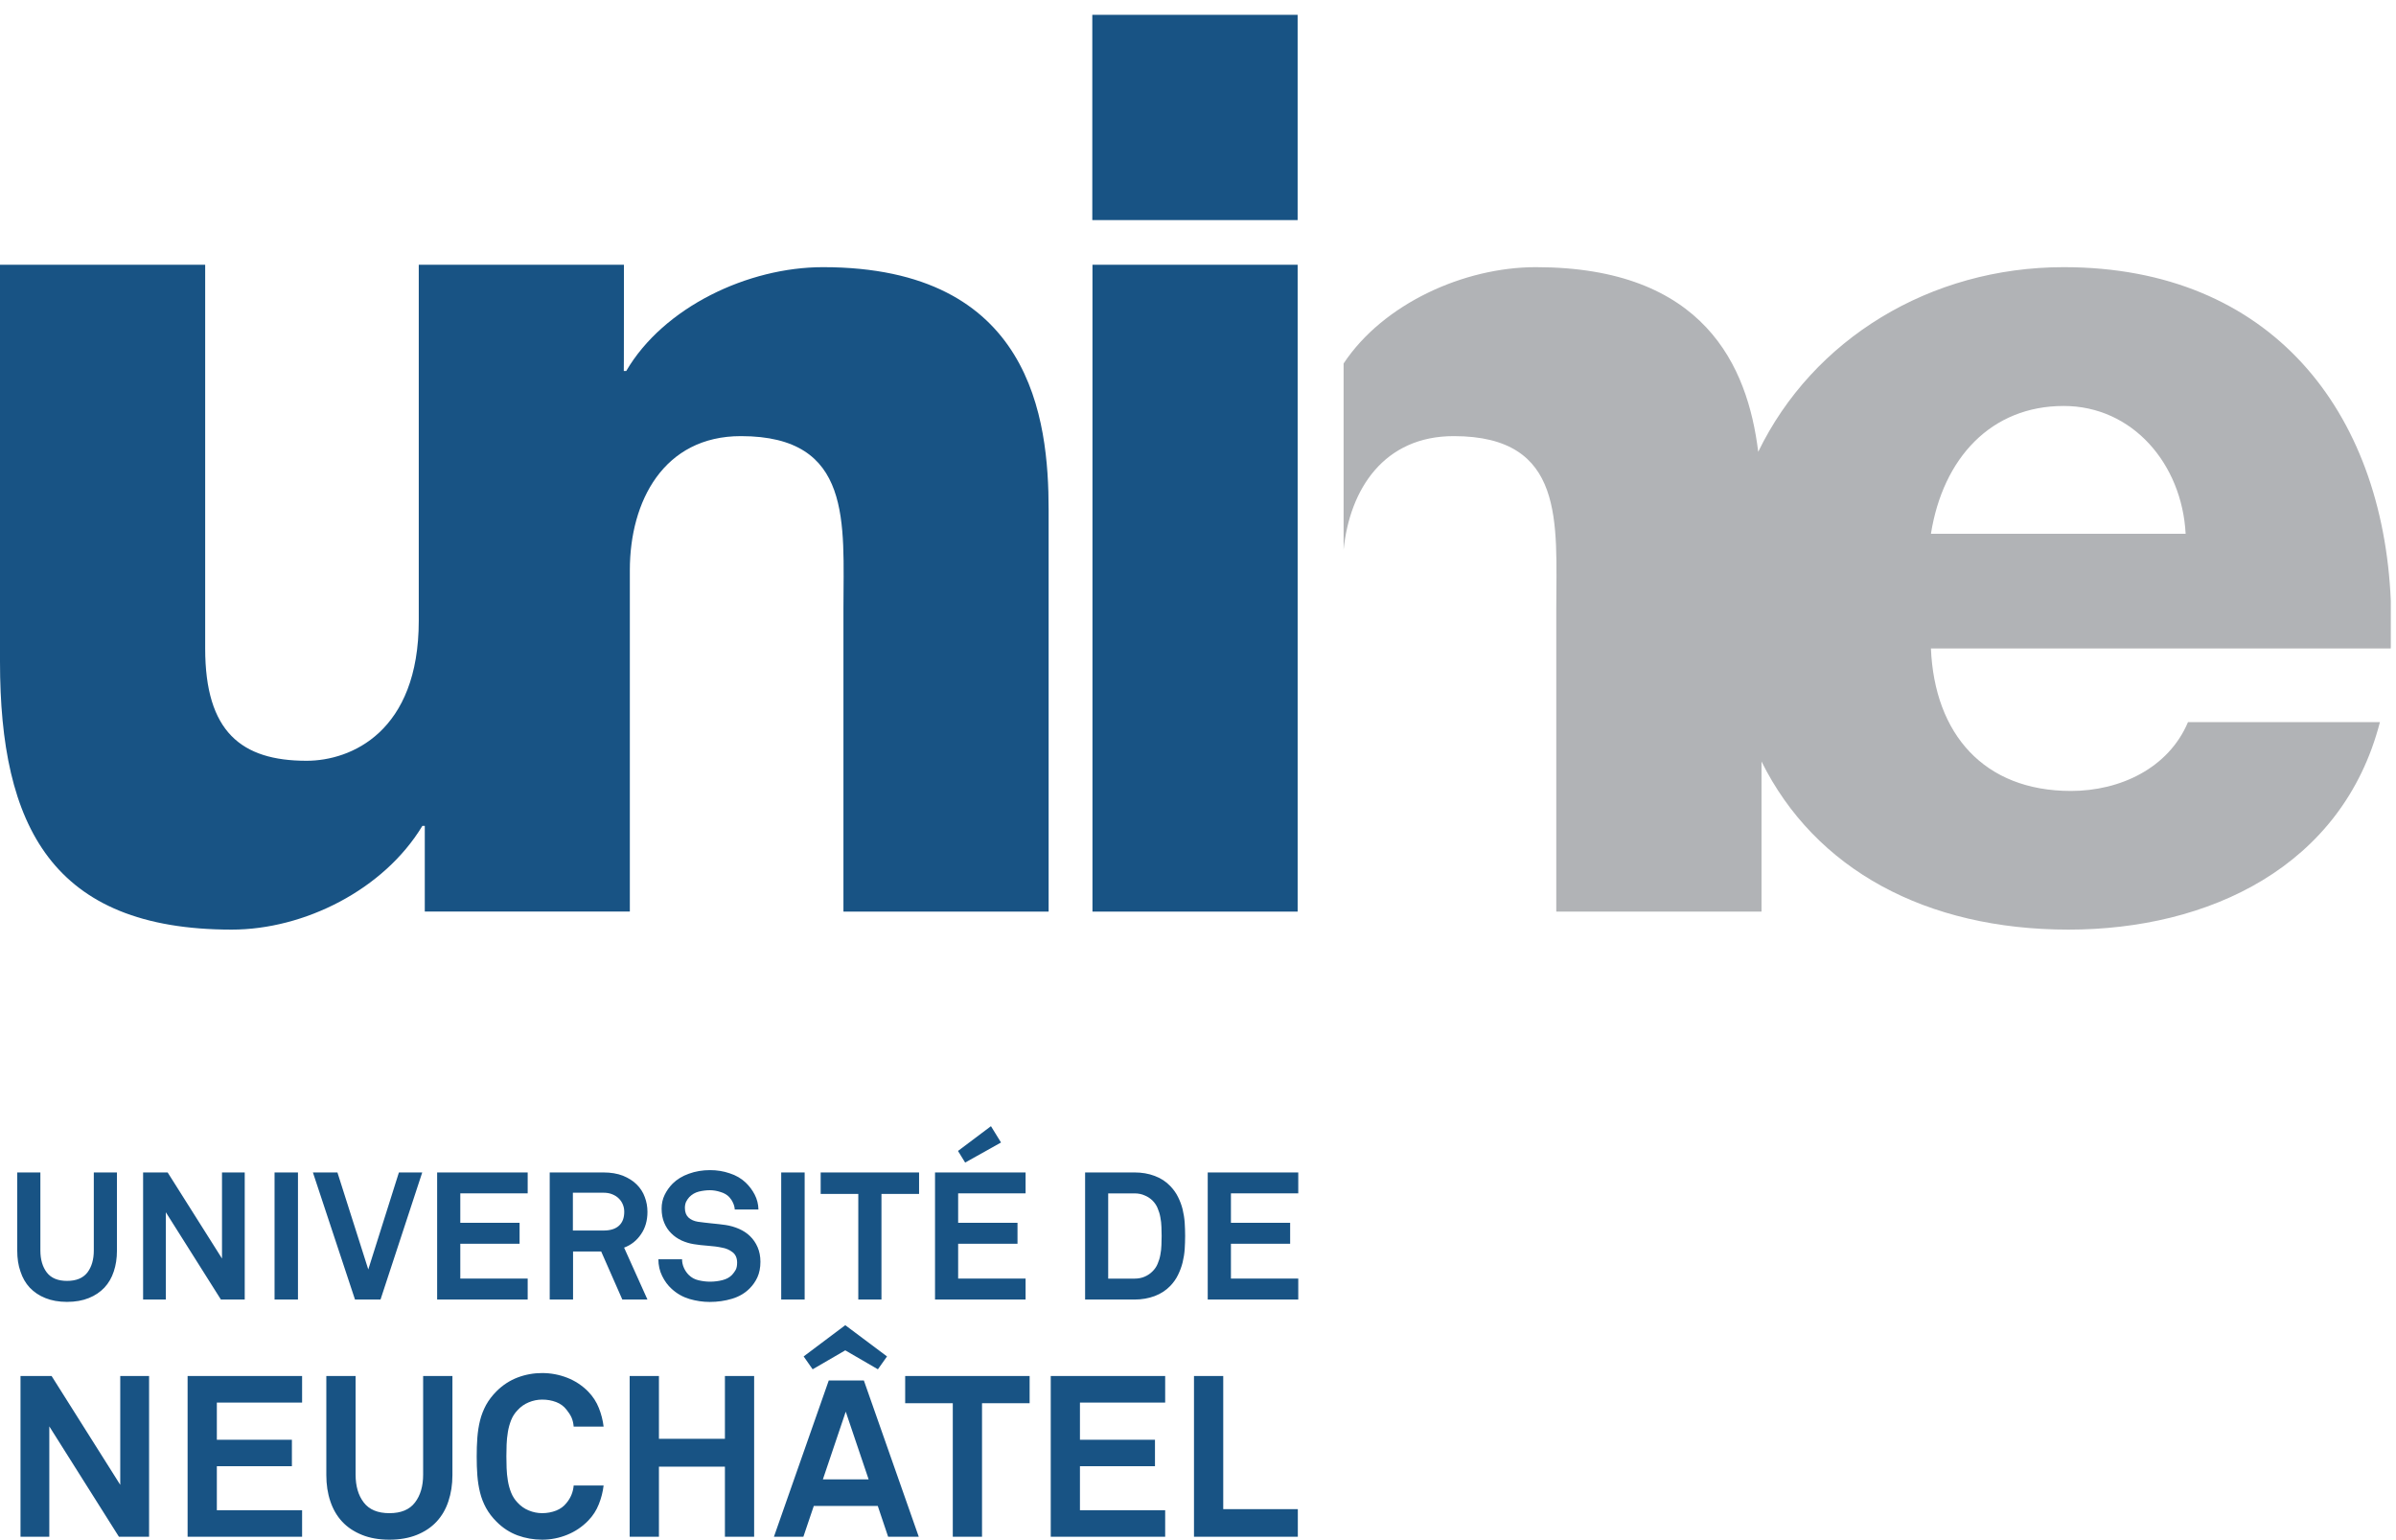
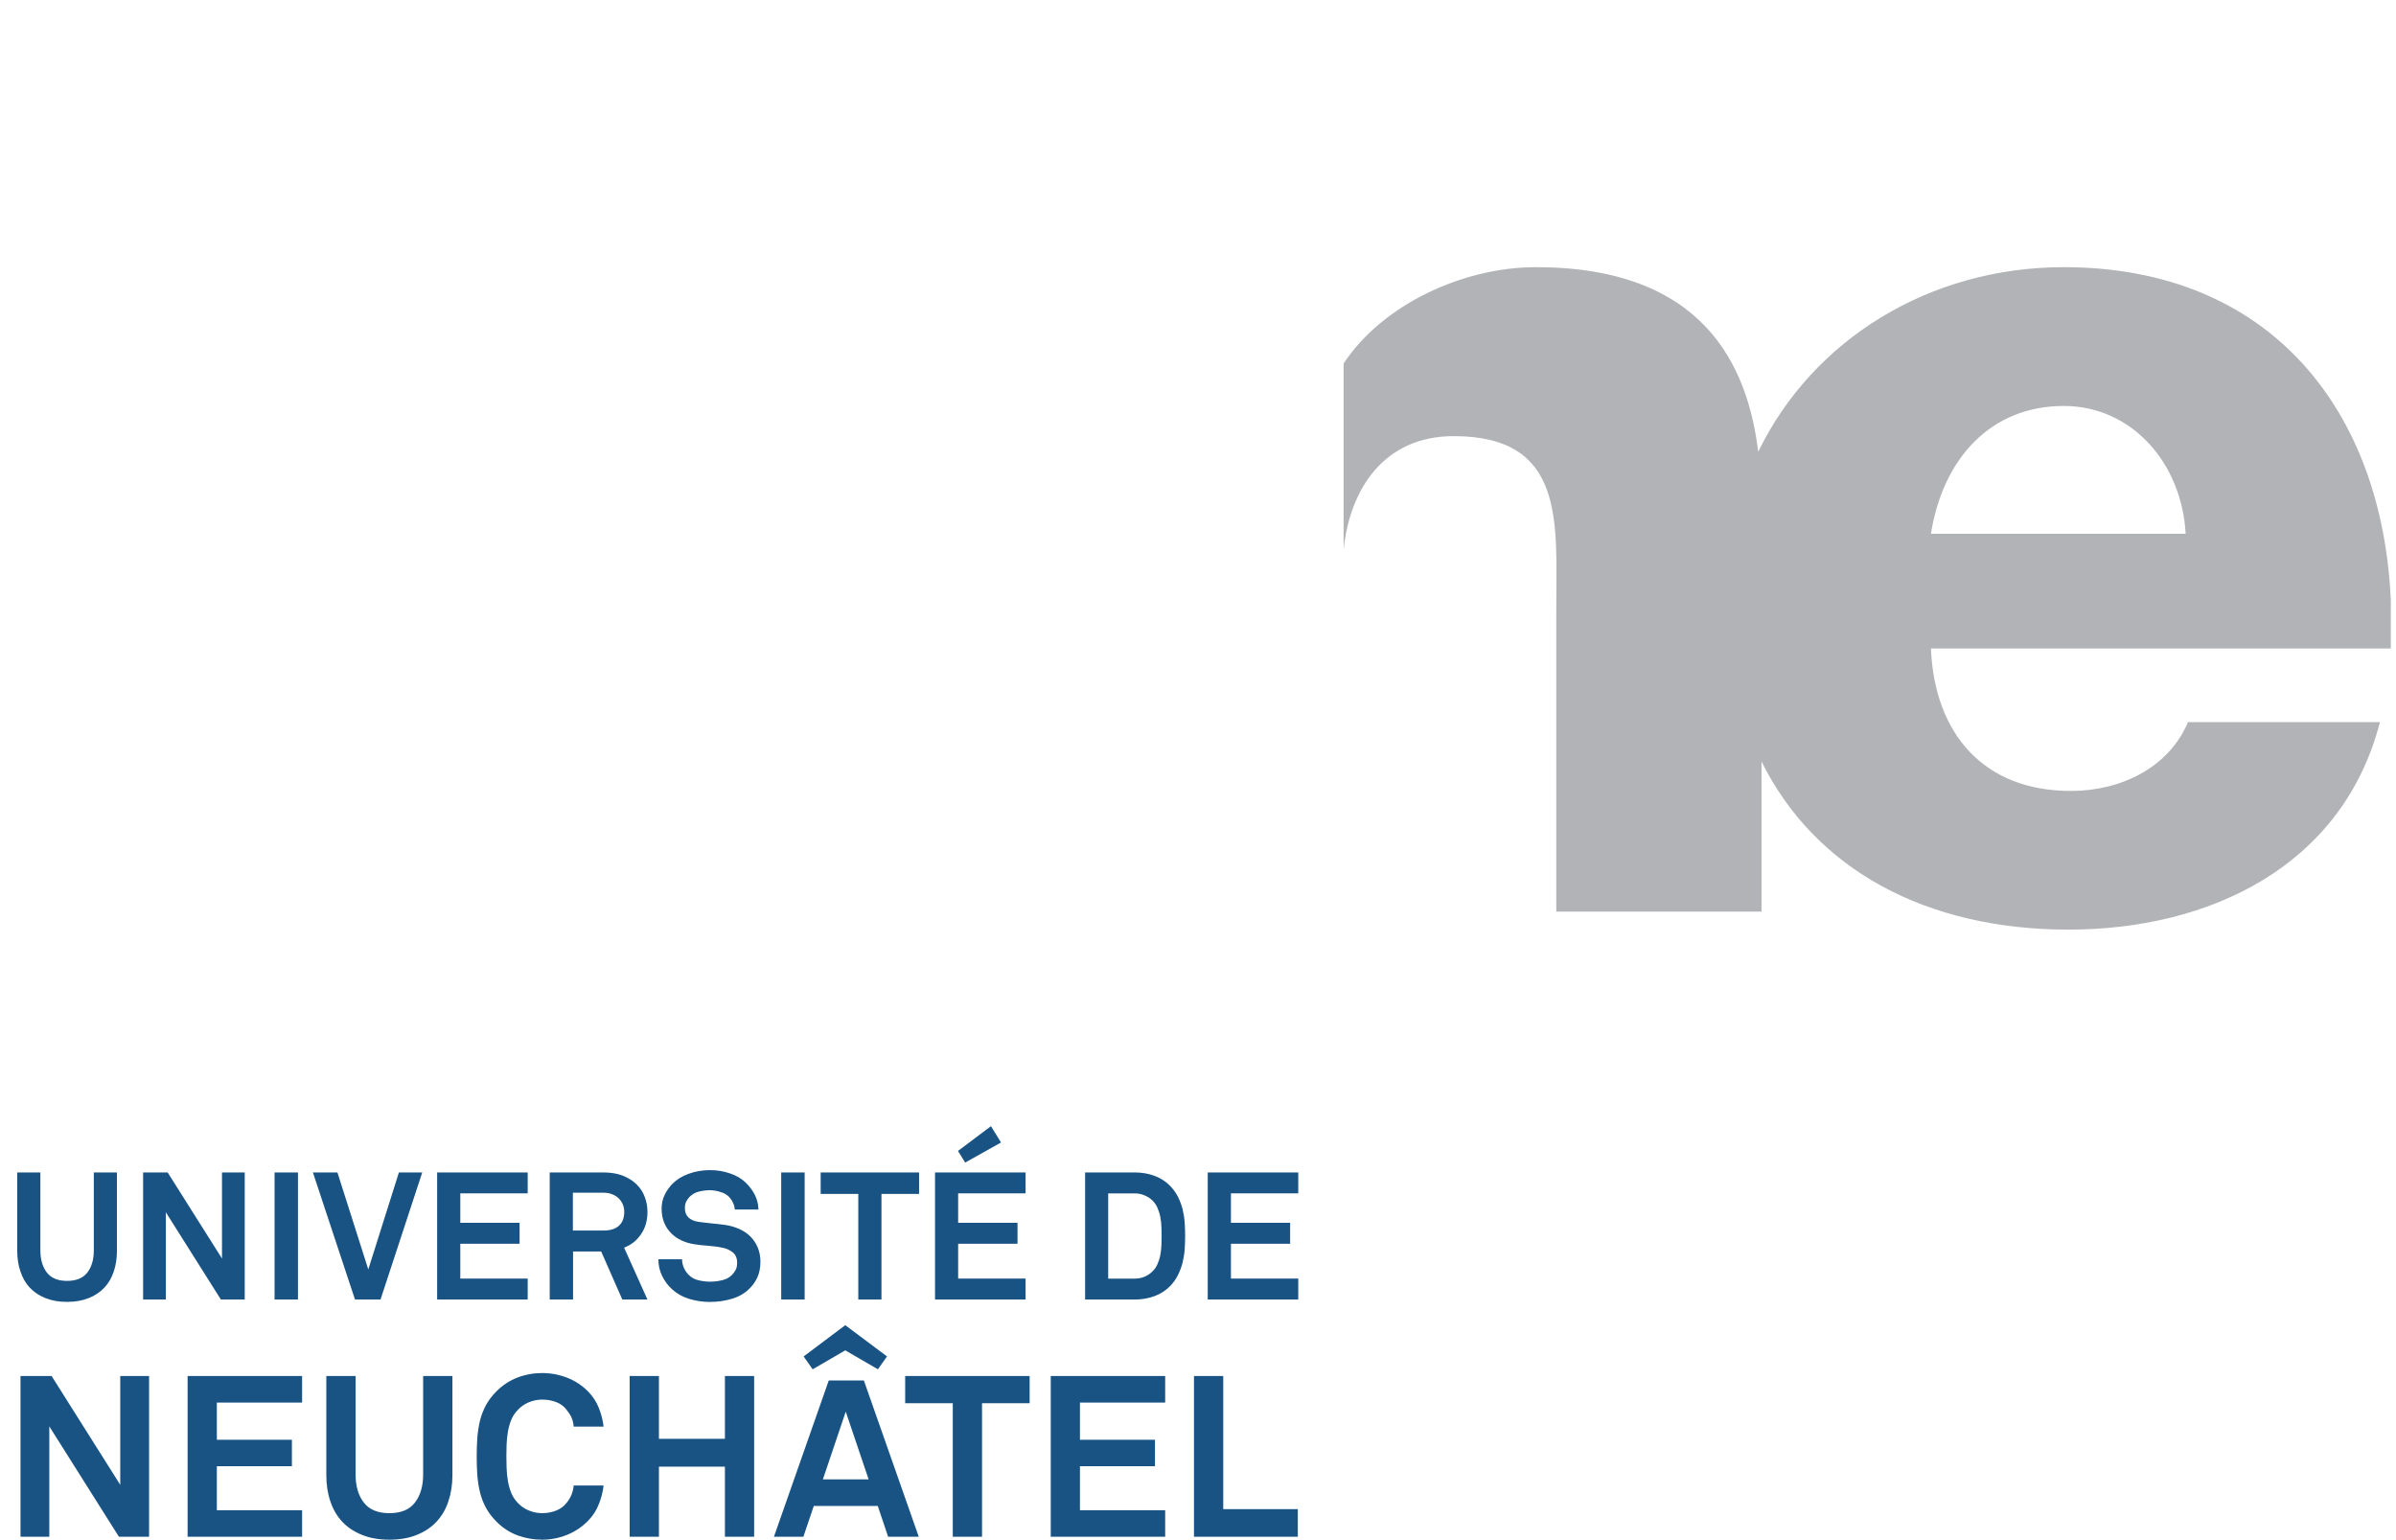
<svg xmlns="http://www.w3.org/2000/svg" width="389" height="250" viewBox="0 0 389 250" fill="none">
  <g clip-path="url(#clip0_1145_31)">
-     <path d="M177.366 148.012H210.678V42.99H177.366V148.012ZM133.609 43.379C121.455 43.379 107.743 49.852 101.673 60.235H101.275L101.3 46.77C101.3 46.787 101.3 46.804 101.3 46.832C101.3 46.797 101.3 46.77 101.3 46.735C101.3 46.602 101.3 46.458 101.3 46.327C101.3 45.28 101.3 44.205 101.3 42.99H67.988V100.79C67.988 118.814 57.01 123.527 49.767 123.527C39.178 123.527 33.312 118.814 33.312 105.307V42.99H0V107.446C0 134.099 8.423 150.941 37.616 150.941C49.376 150.941 62.309 144.478 68.574 134.097H68.965V148.01H102.257V92.559C102.257 81.386 107.743 70.814 120.287 70.814C138.5 70.814 136.936 84.918 136.936 98.827V148.012H170.248V82.76C170.248 68.072 167.502 43.379 133.609 43.379ZM101.3 46.832C101.292 57.458 101.275 60.235 101.275 60.235C101.275 60.235 101.3 60.208 101.3 46.832ZM177.339 35.738H210.676V2.403H177.339V35.738Z" fill="#185384" />
    <path d="M313.493 86.673H354.847C354.25 75.324 346.218 65.916 335.045 65.916C323.292 65.916 315.456 74.339 313.493 86.673ZM388.156 97.53V104.978L388.146 105.287H313.493C314.077 119.213 322.119 128.426 336.225 128.426C344.255 128.426 352.094 124.698 355.23 117.245H386.391C380.322 140.762 358.567 150.941 335.834 150.941C312.678 150.941 294.696 141.176 285.988 123.644V148.012H252.668V98.827C252.668 84.918 254.23 70.814 236.01 70.814C224.713 70.814 219.139 79.396 218.139 89.26V59.02C224.54 49.342 237.658 43.379 249.339 43.379C276.668 43.379 283.75 59.428 285.453 73.361C294.322 55.069 313.344 43.379 335.045 43.379C368.71 43.379 386.834 66.785 388.156 97.53Z" fill="#B1B3B6" />
    <path d="M101.325 202.577C102.476 202.146 103.391 201.413 104.077 200.391C104.773 199.386 105.117 198.163 105.117 196.775C105.117 195.943 104.976 195.141 104.686 194.374C104.411 193.599 103.971 192.923 103.382 192.334C102.795 191.743 102.042 191.27 101.136 190.899C100.24 190.55 99.174 190.369 97.958 190.369H89.248V211.007H93.037V203.201H97.604L101.037 211.007H105.117L101.325 202.577ZM100.488 199.02C99.911 199.545 99.072 199.8 98.008 199.8H93.01V193.661H97.958C98.478 193.661 98.958 193.733 99.379 193.906C99.805 194.077 100.169 194.295 100.453 194.587C100.75 194.864 100.978 195.218 101.122 195.577C101.28 195.955 101.349 196.339 101.349 196.757C101.349 197.743 101.07 198.493 100.488 199.02ZM7.364 210.767C8.374 211.176 9.55 211.386 10.882 211.386C12.226 211.386 13.404 211.176 14.411 210.767C15.419 210.369 16.265 209.79 16.953 209.069C17.629 208.344 18.134 207.478 18.476 206.436C18.812 205.426 18.985 204.309 18.985 203.092V190.369H15.23V203.03C15.23 204.51 14.882 205.698 14.188 206.616C13.478 207.525 12.386 207.978 10.882 207.978C9.399 207.978 8.302 207.525 7.602 206.616C6.906 205.698 6.555 204.507 6.555 203.03V190.369H2.8V203.092C2.8 204.309 2.961 205.426 3.317 206.438C3.654 207.483 4.159 208.347 4.827 209.072C5.518 209.792 6.354 210.369 7.364 210.767ZM39.733 211.007V190.369H36.042V204.344L27.218 190.369H23.233V211.007H26.924V196.834L35.864 211.007H39.733ZM44.575 211.007H48.377V190.366H44.575V211.007ZM61.778 211.007L68.552 190.369H64.765L59.792 206.119L54.782 190.369H50.802L57.636 211.007H61.778ZM85.671 207.606H74.731V201.953H84.357V198.55H74.731V193.767H85.671V190.369H70.971V211.007H85.671V207.606ZM162.52 185.507L160.886 182.856L155.535 186.879L156.696 188.765L162.52 185.507ZM126.832 211.007H130.639V190.366H126.832V211.007ZM210.778 193.767V190.369H196.08V211.007H210.778V207.606H199.847V201.953H209.461V198.55H199.847V193.767H210.778ZM166.508 207.606H155.56V201.953H165.196V198.55H155.56V193.767H166.508V190.369H151.805V211.007H166.508V207.606ZM192.003 196.356C191.83 195.658 191.575 194.99 191.258 194.354C190.946 193.708 190.52 193.129 189.998 192.579C189.312 191.859 188.483 191.309 187.476 190.936C186.481 190.557 185.389 190.369 184.191 190.369H176.171V211.007H184.191C185.389 211.007 186.481 210.812 187.476 210.438C188.483 210.057 189.312 209.505 189.998 208.797C190.52 208.248 190.946 207.656 191.258 207.002C191.575 206.349 191.83 205.683 192.003 204.973C192.171 204.287 192.287 203.572 192.339 202.837C192.384 202.126 192.411 201.399 192.411 200.668C192.411 199.965 192.384 199.238 192.339 198.505C192.287 197.777 192.171 197.064 192.003 196.356ZM188.562 202.166C188.545 202.701 188.49 203.215 188.389 203.728C188.302 204.252 188.144 204.738 187.951 205.191C187.768 205.656 187.476 206.074 187.112 206.431C186.758 206.792 186.344 207.074 185.852 207.287C185.364 207.5 184.81 207.609 184.191 207.609H179.919V193.77H184.191C184.81 193.77 185.364 193.881 185.852 194.106C186.344 194.304 186.758 194.589 187.112 194.931C187.476 195.304 187.768 195.718 187.951 196.188C188.144 196.646 188.302 197.134 188.389 197.651C188.49 198.158 188.545 198.673 188.562 199.196C188.589 199.715 188.597 200.213 188.597 200.671C188.597 201.126 188.589 201.629 188.562 202.166ZM139.347 211.007H143.109V193.859H149.216V190.369H133.24V193.859H139.347V211.007ZM121.773 200.713C121.27 200.22 120.669 199.832 119.978 199.527C119.282 199.225 118.547 199.012 117.782 198.899C117.099 198.804 116.349 198.715 115.523 198.639C114.698 198.559 113.948 198.46 113.3 198.374C112.676 198.275 112.174 198.045 111.782 197.693C111.396 197.332 111.196 196.817 111.196 196.134C111.196 195.74 111.268 195.411 111.386 195.144C111.525 194.869 111.681 194.626 111.899 194.386C112.327 193.941 112.847 193.634 113.451 193.48C114.067 193.334 114.669 193.255 115.253 193.255C115.82 193.255 116.394 193.351 116.998 193.55C117.602 193.728 118.047 194.01 118.386 194.356C118.636 194.631 118.849 194.938 119.013 195.314C119.176 195.661 119.273 196.035 119.29 196.386H123.136C123.117 195.522 122.916 194.723 122.53 193.973C122.154 193.245 121.661 192.582 121.05 192.002C120.352 191.342 119.485 190.834 118.461 190.507C117.441 190.156 116.386 189.993 115.275 189.993C114.06 189.993 112.909 190.183 111.834 190.577C110.775 190.953 109.896 191.5 109.213 192.176C108.676 192.715 108.238 193.337 107.909 194.01C107.575 194.698 107.416 195.433 107.416 196.245C107.416 197.106 107.557 197.869 107.837 198.535C108.114 199.205 108.493 199.777 108.983 200.252C109.438 200.723 109.998 201.101 110.629 201.406C111.268 201.691 111.929 201.903 112.656 202.015C113.332 202.129 114.089 202.21 114.924 202.272C115.768 202.334 116.528 202.428 117.218 202.579C117.862 202.686 118.426 202.926 118.931 203.317C119.424 203.691 119.674 204.267 119.674 205.012C119.674 205.52 119.592 205.906 119.441 206.188C119.282 206.468 119.087 206.745 118.857 206.993C118.461 207.403 117.951 207.688 117.305 207.851C116.674 208.015 115.993 208.104 115.275 208.104C114.676 208.104 114.06 208.03 113.424 207.881C112.79 207.738 112.263 207.453 111.807 206.995C111.508 206.696 111.24 206.314 111.042 205.874C110.842 205.433 110.735 204.963 110.735 204.465H106.891C106.891 205.45 107.097 206.359 107.505 207.183C107.909 208.015 108.429 208.71 109.04 209.262C109.896 210.054 110.869 210.597 111.938 210.916C113.028 211.23 114.104 211.396 115.218 211.396C116.5 211.396 117.708 211.223 118.839 210.881C119.978 210.542 120.946 209.983 121.733 209.176C122.228 208.678 122.656 208.077 122.971 207.384C123.287 206.691 123.458 205.847 123.458 204.869C123.458 204.002 123.3 203.208 123.005 202.517C122.701 201.807 122.287 201.213 121.773 200.713ZM101.325 202.577C102.476 202.146 103.391 201.413 104.077 200.391C104.773 199.386 105.117 198.163 105.117 196.775C105.117 195.943 104.976 195.141 104.686 194.374C104.411 193.599 103.971 192.923 103.382 192.334C102.795 191.743 102.042 191.27 101.136 190.899C100.24 190.55 99.174 190.369 97.958 190.369H89.248V211.007H93.037V203.201H97.604L101.037 211.007H105.117L101.325 202.577ZM100.488 199.02C99.911 199.545 99.072 199.8 98.008 199.8H93.01V193.661H97.958C98.478 193.661 98.958 193.733 99.379 193.906C99.805 194.077 100.169 194.295 100.453 194.587C100.75 194.864 100.978 195.218 101.122 195.577C101.28 195.955 101.349 196.339 101.349 196.757C101.349 197.743 101.07 198.493 100.488 199.02ZM7.364 210.767C8.374 211.176 9.55 211.386 10.882 211.386C12.226 211.386 13.404 211.176 14.411 210.767C15.419 210.369 16.265 209.79 16.953 209.069C17.629 208.344 18.134 207.478 18.476 206.436C18.812 205.426 18.985 204.309 18.985 203.092V190.369H15.23V203.03C15.23 204.51 14.882 205.698 14.188 206.616C13.478 207.525 12.386 207.978 10.882 207.978C9.399 207.978 8.302 207.525 7.602 206.616C6.906 205.698 6.555 204.507 6.555 203.03V190.369H2.8V203.092C2.8 204.309 2.961 205.426 3.317 206.438C3.654 207.483 4.159 208.347 4.827 209.072C5.518 209.792 6.354 210.369 7.364 210.767ZM39.733 211.007V190.369H36.042V204.344L27.218 190.369H23.233V211.007H26.924V196.834L35.864 211.007H39.733ZM44.575 211.007H48.377V190.366H44.575V211.007ZM61.778 211.007L68.552 190.369H64.765L59.792 206.119L54.782 190.369H50.802L57.636 211.007H61.778ZM85.671 207.606H74.731V201.953H84.357V198.55H74.731V193.767H85.671V190.369H70.971V211.007H85.671V207.606ZM162.52 185.507L160.886 182.856L155.535 186.879L156.696 188.765L162.52 185.507ZM126.832 211.007H130.639V190.366H126.832V211.007ZM210.778 193.767V190.369H196.08V211.007H210.778V207.606H199.847V201.953H209.461V198.55H199.847V193.767H210.778ZM166.508 207.606H155.56V201.953H165.196V198.55H155.56V193.767H166.508V190.369H151.805V211.007H166.508V207.606ZM192.003 196.356C191.83 195.658 191.575 194.99 191.258 194.354C190.946 193.708 190.52 193.129 189.998 192.579C189.312 191.859 188.483 191.309 187.476 190.936C186.481 190.557 185.389 190.369 184.191 190.369H176.171V211.007H184.191C185.389 211.007 186.481 210.812 187.476 210.438C188.483 210.057 189.312 209.505 189.998 208.797C190.52 208.248 190.946 207.656 191.258 207.002C191.575 206.349 191.83 205.683 192.003 204.973C192.171 204.287 192.287 203.572 192.339 202.837C192.384 202.126 192.411 201.399 192.411 200.668C192.411 199.965 192.384 199.238 192.339 198.505C192.287 197.777 192.171 197.064 192.003 196.356ZM188.562 202.166C188.545 202.701 188.49 203.215 188.389 203.728C188.302 204.252 188.144 204.738 187.951 205.191C187.768 205.656 187.476 206.074 187.112 206.431C186.758 206.792 186.344 207.074 185.852 207.287C185.364 207.5 184.81 207.609 184.191 207.609H179.919V193.77H184.191C184.81 193.77 185.364 193.881 185.852 194.106C186.344 194.304 186.758 194.589 187.112 194.931C187.476 195.304 187.768 195.718 187.951 196.188C188.144 196.646 188.302 197.134 188.389 197.651C188.49 198.158 188.545 198.673 188.562 199.196C188.589 199.715 188.597 200.213 188.597 200.671C188.597 201.126 188.589 201.629 188.562 202.166ZM139.347 211.007H143.109V193.859H149.216V190.369H133.24V193.859H139.347V211.007ZM121.773 200.713C121.27 200.22 120.669 199.832 119.978 199.527C119.282 199.225 118.547 199.012 117.782 198.899C117.099 198.804 116.349 198.715 115.523 198.639C114.698 198.559 113.948 198.46 113.3 198.374C112.676 198.275 112.174 198.045 111.782 197.693C111.396 197.332 111.196 196.817 111.196 196.134C111.196 195.74 111.268 195.411 111.386 195.144C111.525 194.869 111.681 194.626 111.899 194.386C112.327 193.941 112.847 193.634 113.451 193.48C114.067 193.334 114.669 193.255 115.253 193.255C115.82 193.255 116.394 193.351 116.998 193.55C117.602 193.728 118.047 194.01 118.386 194.356C118.636 194.631 118.849 194.938 119.013 195.314C119.176 195.661 119.273 196.035 119.29 196.386H123.136C123.117 195.522 122.916 194.723 122.53 193.973C122.154 193.245 121.661 192.582 121.05 192.002C120.352 191.342 119.485 190.834 118.461 190.507C117.441 190.156 116.386 189.993 115.275 189.993C114.06 189.993 112.909 190.183 111.834 190.577C110.775 190.953 109.896 191.5 109.213 192.176C108.676 192.715 108.238 193.337 107.909 194.01C107.575 194.698 107.416 195.433 107.416 196.245C107.416 197.106 107.557 197.869 107.837 198.535C108.114 199.205 108.493 199.777 108.983 200.252C109.438 200.723 109.998 201.101 110.629 201.406C111.268 201.691 111.929 201.903 112.656 202.015C113.332 202.129 114.089 202.21 114.924 202.272C115.768 202.334 116.528 202.428 117.218 202.579C117.862 202.686 118.426 202.926 118.931 203.317C119.424 203.691 119.674 204.267 119.674 205.012C119.674 205.52 119.592 205.906 119.441 206.188C119.282 206.468 119.087 206.745 118.857 206.993C118.461 207.403 117.951 207.688 117.305 207.851C116.674 208.015 115.993 208.104 115.275 208.104C114.676 208.104 114.06 208.03 113.424 207.881C112.79 207.738 112.263 207.453 111.807 206.995C111.508 206.696 111.24 206.314 111.042 205.874C110.842 205.433 110.735 204.963 110.735 204.465H106.891C106.891 205.45 107.097 206.359 107.505 207.183C107.909 208.015 108.429 208.71 109.04 209.262C109.896 210.054 110.869 210.597 111.938 210.916C113.028 211.23 114.104 211.396 115.218 211.396C116.5 211.396 117.708 211.223 118.839 210.881C119.978 210.542 120.946 209.983 121.733 209.176C122.228 208.678 122.656 208.077 122.971 207.384C123.287 206.691 123.458 205.847 123.458 204.869C123.458 204.002 123.3 203.208 123.005 202.517C122.701 201.807 122.287 201.213 121.773 200.713ZM19.523 241.092L8.374 223.416H3.33V249.517H8.005V231.601L19.305 249.517H24.203V223.418H19.523V241.092ZM130.476 220.243L131.936 222.332L137.233 219.255L142.53 222.332L144.01 220.243L137.233 215.168L130.476 220.243ZM134.552 224.149L125.651 249.52H130.431L132.122 244.52H142.51L144.191 249.52H149.164L140.253 224.149H134.552ZM133.599 240.205L137.31 229.208L141.025 240.205H133.599ZM170.592 249.52H189.171V245.218H175.334V238.069H187.515V233.772H175.334V227.738H189.171V223.421H170.592V249.52ZM146.958 227.837H154.688V249.52H159.436V227.837H167.164V223.418H146.958V227.837ZM198.597 223.418H193.849V249.52H210.708V245.035H198.597V223.418ZM82.453 232.527C82.56 231.847 82.74 231.215 82.981 230.594C83.226 229.985 83.565 229.448 84.018 228.985C84.528 228.413 85.129 227.99 85.835 227.696C86.535 227.401 87.273 227.252 88.023 227.252C88.835 227.252 89.585 227.384 90.297 227.653C90.99 227.918 91.54 228.332 91.963 228.874C92.3 229.29 92.579 229.708 92.78 230.141C92.971 230.574 93.089 231.069 93.139 231.634H97.998C97.876 230.602 97.617 229.604 97.223 228.609C96.837 227.629 96.263 226.745 95.5 225.955C94.515 224.955 93.374 224.205 92.085 223.701C90.778 223.196 89.424 222.941 88.023 222.941C86.629 222.941 85.297 223.186 84.037 223.663C82.775 224.146 81.632 224.881 80.624 225.886C79.914 226.597 79.342 227.347 78.911 228.131C78.486 228.926 78.156 229.755 77.938 230.639C77.716 231.525 77.575 232.453 77.5 233.426C77.424 234.421 77.394 235.436 77.394 236.493C77.394 237.567 77.424 238.589 77.5 239.572C77.575 240.535 77.716 241.453 77.938 242.342C78.156 243.23 78.486 244.064 78.911 244.844C79.342 245.629 79.914 246.384 80.624 247.087C81.632 248.101 82.775 248.834 84.037 249.302C85.297 249.762 86.629 249.998 88.023 249.998C89.424 249.998 90.778 249.735 92.085 249.203C93.374 248.681 94.515 247.916 95.5 246.903C96.263 246.114 96.837 245.23 97.223 244.235C97.617 243.248 97.876 242.235 97.998 241.201H93.139C93.045 242.275 92.656 243.223 91.963 244.047C91.54 244.589 90.99 244.993 90.297 245.272C89.585 245.547 88.835 245.691 88.023 245.691C87.273 245.691 86.535 245.54 85.835 245.248C85.129 244.965 84.528 244.522 84.018 243.968C83.565 243.495 83.226 242.955 82.981 242.347C82.74 241.74 82.56 241.087 82.453 240.418C82.337 239.748 82.275 239.077 82.248 238.379C82.221 237.691 82.213 237.057 82.213 236.47C82.213 235.879 82.221 235.243 82.248 234.562C82.275 233.879 82.337 233.198 82.453 232.527ZM117.693 233.619H106.981V223.418H102.228V249.52H106.981V238.136H117.693V249.52H122.438V223.418H117.693V233.619ZM68.698 239.438C68.698 241.292 68.26 242.807 67.372 243.96C66.493 245.121 65.104 245.693 63.223 245.693C61.332 245.693 59.948 245.121 59.06 243.96C58.169 242.807 57.733 241.292 57.733 239.438V223.416H52.98V239.502C52.98 241.059 53.193 242.465 53.629 243.755C54.06 245.05 54.698 246.151 55.56 247.077C56.419 247.998 57.495 248.705 58.773 249.22C60.037 249.735 61.528 249.998 63.223 249.998C64.911 249.998 66.396 249.735 67.674 249.22C68.948 248.705 70.013 247.998 70.874 247.077C71.731 246.151 72.379 245.052 72.8 243.755C73.231 242.465 73.453 241.059 73.453 239.502V223.416H68.698V239.438ZM30.458 249.52H49.047V245.218H35.206V238.069H47.391V233.772H35.206V227.738H49.047V223.421H30.458V249.52Z" fill="#185384" />
  </g>
  <defs>
    <clipPath id="clip0_1145_31">
      <rect width="388.614" height="250" fill="white" />
    </clipPath>
  </defs>
</svg>